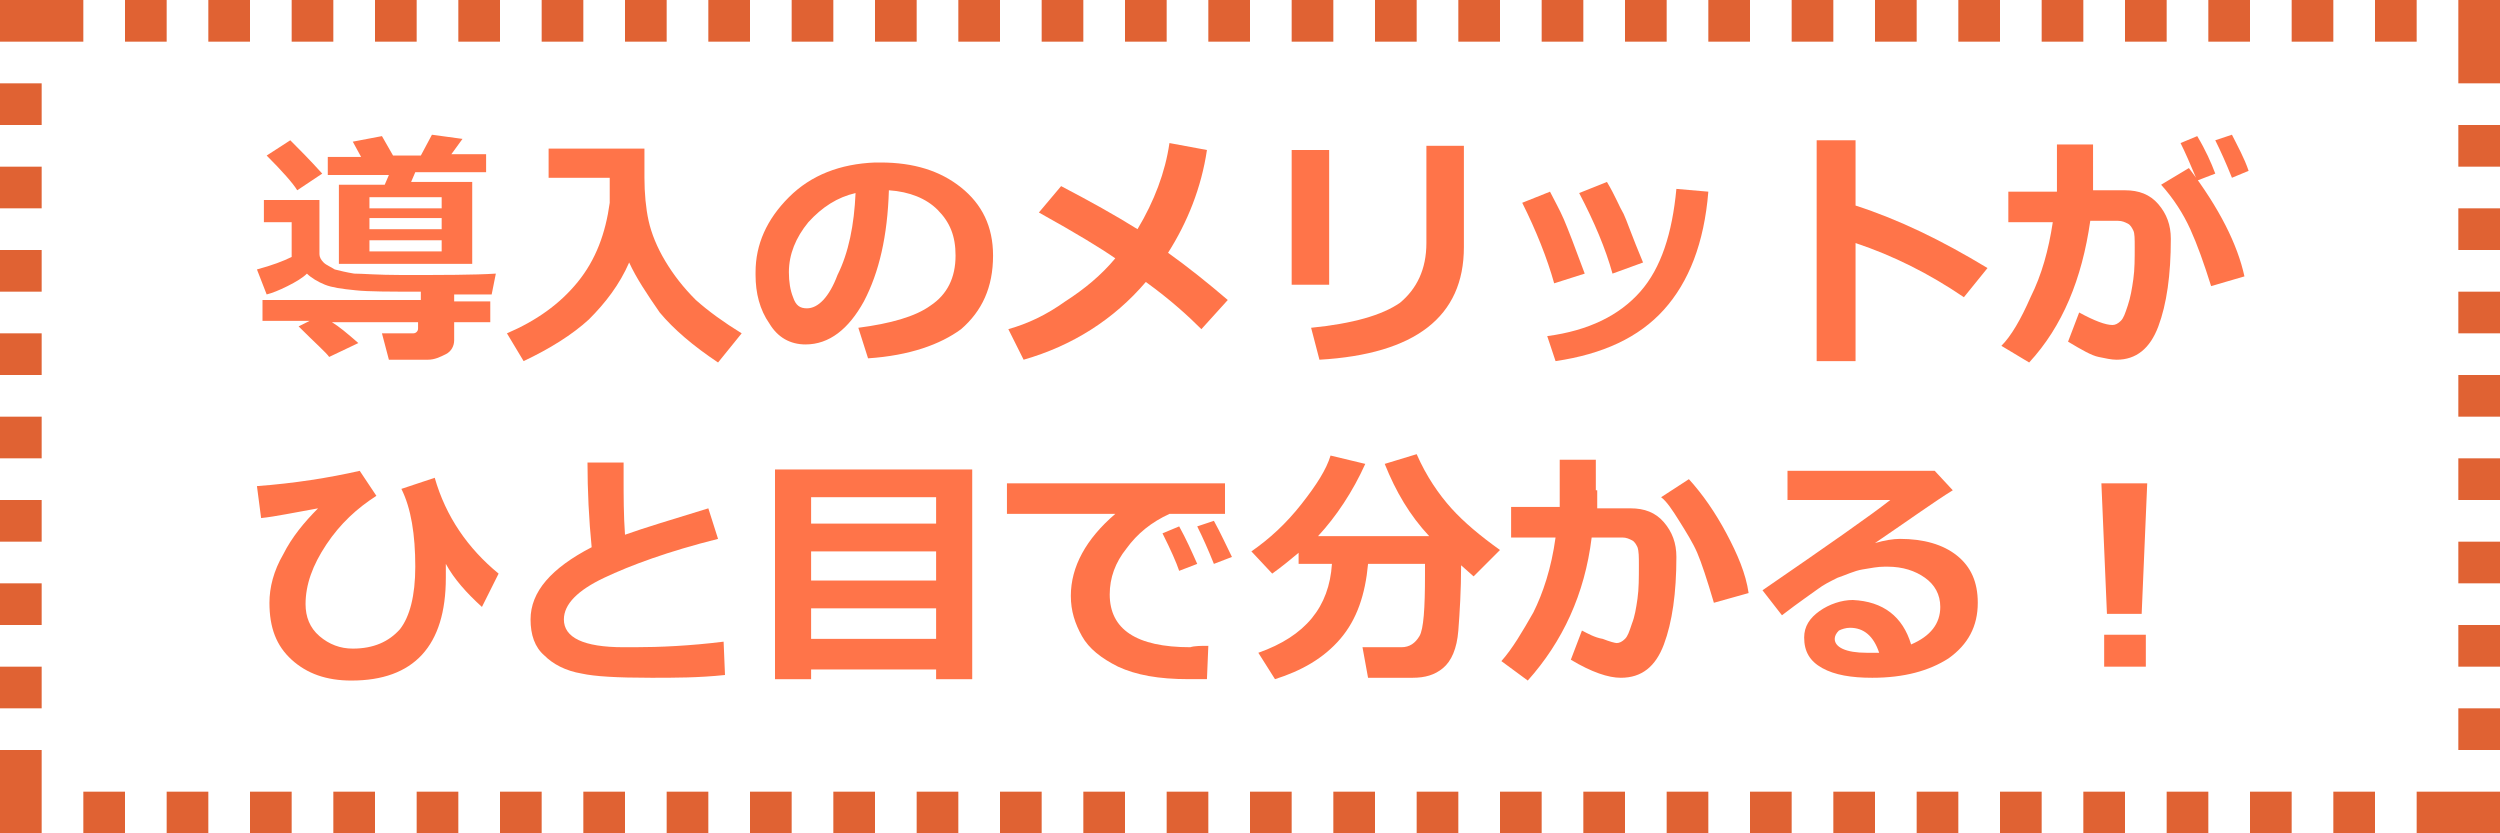
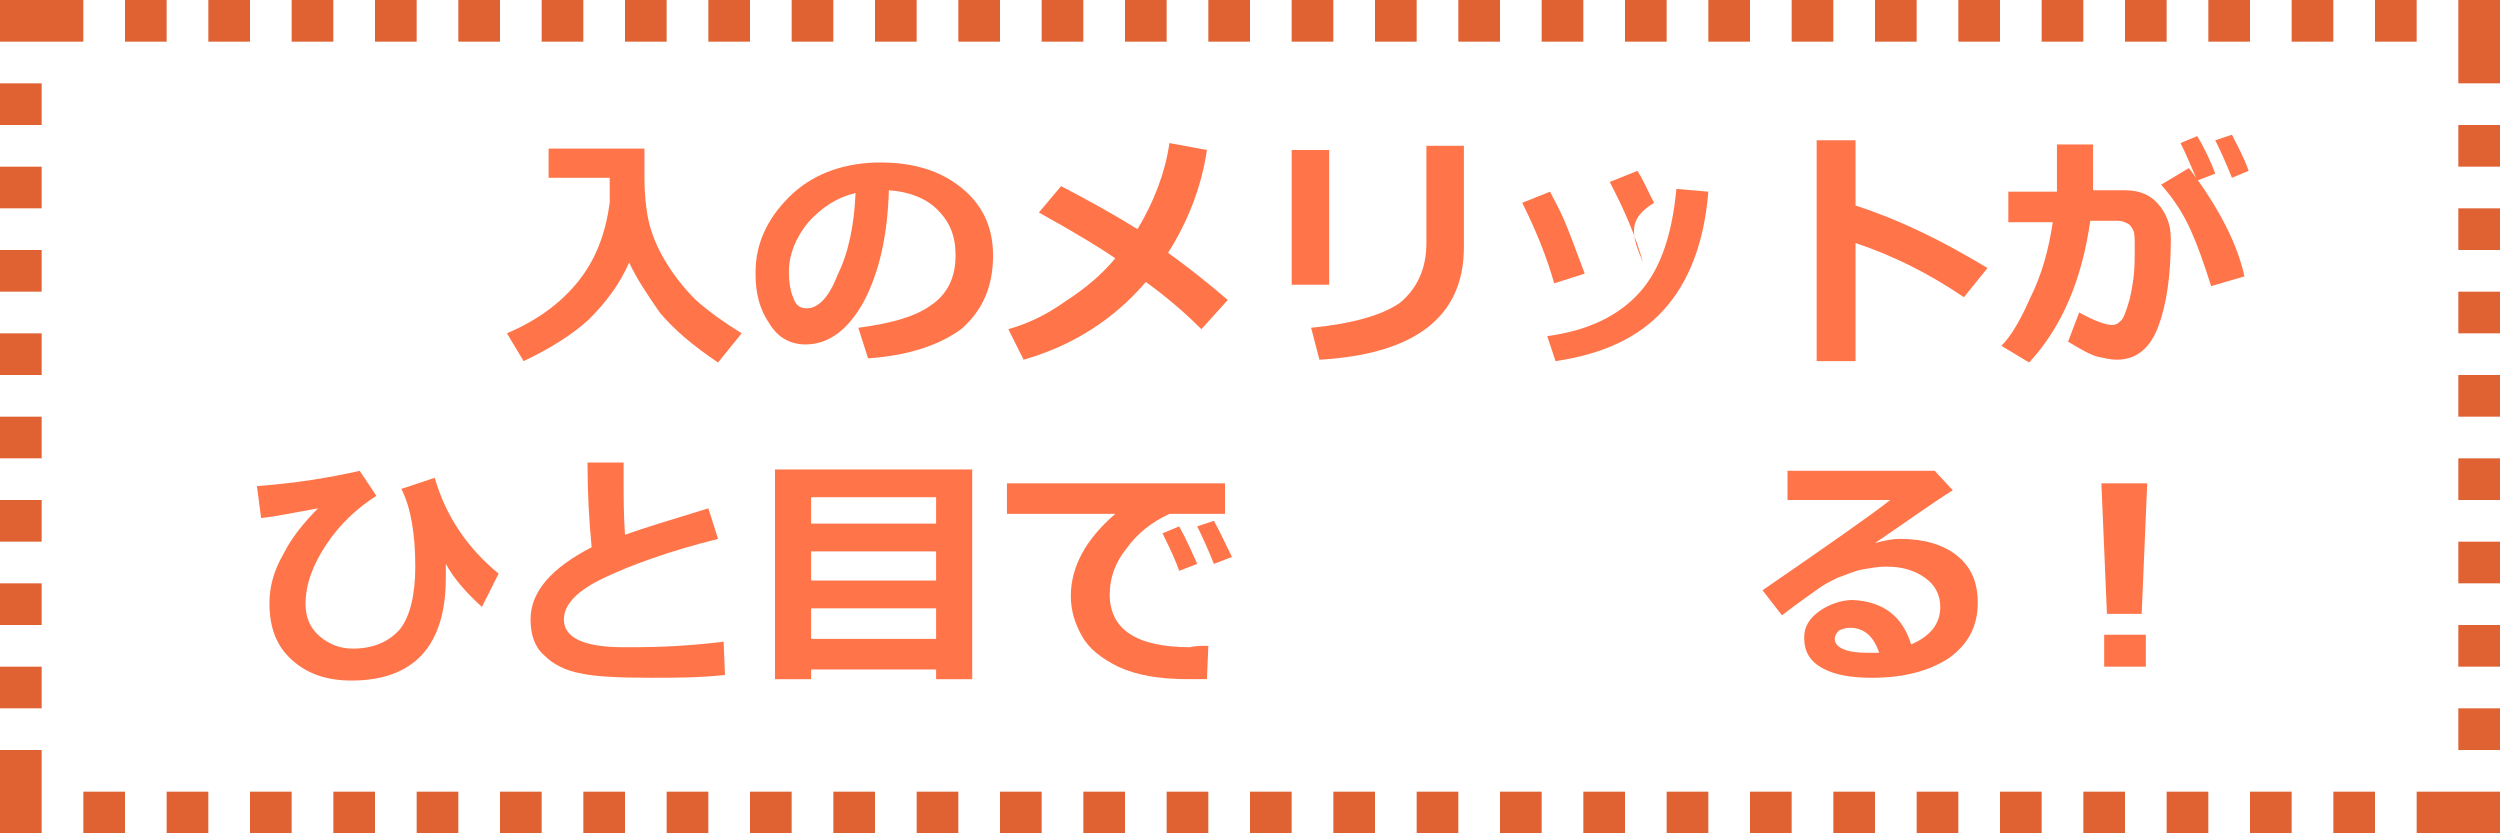
<svg xmlns="http://www.w3.org/2000/svg" version="1.1" id="レイヤー_1" x="0px" y="0px" width="180px" height="60px" viewBox="0 0 180 60" enable-background="new 0 0 180 60" xml:space="preserve">
  <g>
    <g>
-       <rect fill="#FFFFFF" width="180" height="60" />
      <path fill="#E06233" d="M180,0h-3v3l0,0v3h3V0L180,0z M174,0h-3v3h3V0L174,0z M168,0h-3v3h3V0L168,0z M162,0h-3v3h3V0L162,0z     M156,0h-3v3h3V0L156,0z M150,0h-3v3h3V0L150,0z M144,0h-3v3h3V0L144,0z M138,0h-3v3h3V0L138,0z M132,0h-3v3h3V0L132,0z M126,0h-3    v3h3V0L126,0z M120,0h-3v3h3V0L120,0z M114,0h-3v3h3V0L114,0z M108,0h-3v3h3V0L108,0z M102,0h-3v3h3V0L102,0z M96,0h-3v3h3V0L96,0    z M90,0h-3v3h3V0L90,0z M84,0h-3v3h3V0L84,0z M78,0h-3v3h3V0L78,0z M72,0h-3v3h3V0L72,0z M66,0h-3v3h3V0L66,0z M60,0h-3v3h3V0    L60,0z M54,0h-3v3h3V0L54,0z M48,0h-3v3h3V0L48,0z M42,0h-3v3h3V0L42,0z M36,0h-3v3h3V0L36,0z M30,0h-3v3h3V0L30,0z M24,0h-3v3h3    V0L24,0z M18,0h-3v3h3V0L18,0z M12,0H9v3h3V0L12,0z M6,0H0v3h3l0,0h3V0L6,0z M3,6H0v3h3V6L3,6z M3,12H0v3h3V12L3,12z M3,18H0v3h3    V18L3,18z M3,24H0v3h3V24L3,24z M3,30H0v3h3V30L3,30z M3,36H0v3h3V36L3,36z M3,42H0v3h3V42L3,42z M3,48H0v3h3V48L3,48z M3,54H0v3    l0,0v3h3v-3l0,0V54L3,54z M9,57H6v3h3V57L9,57z M15,57h-3v3h3V57L15,57z M21,57h-3v3h3V57L21,57z M27,57h-3v3h3V57L27,57z M33,57    h-3v3h3V57L33,57z M39,57h-3v3h3V57L39,57z M45,57h-3v3h3V57L45,57z M51,57h-3v3h3V57L51,57z M57,57h-3v3h3V57L57,57z M63,57h-3v3    h3V57L63,57z M69,57h-3v3h3V57L69,57z M75,57h-3v3h3V57L75,57z M81,57h-3v3h3V57L81,57z M87,57h-3v3h3V57L87,57z M93,57h-3v3h3V57    L93,57z M99,57h-3v3h3V57L99,57z M105,57h-3v3h3V57L105,57z M111,57h-3v3h3V57L111,57z M117,57h-3v3h3V57L117,57z M123,57h-3v3h3    V57L123,57z M129,57h-3v3h3V57L129,57z M135,57h-3v3h3V57L135,57z M141,57h-3v3h3V57L141,57z M147,57h-3v3h3V57L147,57z M153,57    h-3v3h3V57L153,57z M159,57h-3v3h3V57L159,57z M165,57h-3v3h3V57L165,57z M171,57h-3v3h3V57L171,57z M177,57h-3v3h3V57L177,57z     M180,57h-3v3h3V57L180,57z M180,51h-3v3h3V51L180,51z M180,45h-3v3h3V45L180,45z M180,39h-3v3h3V39L180,39z M180,33h-3v3h3V33    L180,33z M180,27h-3v3h3V27L180,27z M180,21h-3v3h3V21L180,21z M180,15h-3v3h3V15L180,15z M180,9h-3v3h3V9L180,9z" />
    </g>
    <g>
      <g>
-         <path fill="#FF7449" d="M25.8,24.7l-2.1,1c-0.2-0.3-1-1-2.2-2.2l0.8-0.4h-3.4v-1.5h11.4v-0.6c-2.2,0-3.8,0-4.7-0.1     c-1-0.1-1.7-0.2-2.2-0.4c-0.5-0.2-1-0.5-1.3-0.8c-0.3,0.3-0.8,0.6-1.4,0.9c-0.6,0.3-1.1,0.5-1.5,0.6l-0.7-1.8     c1.1-0.3,1.9-0.6,2.5-0.9V16h-2v-1.6H23v3.9c0,0.2,0.1,0.4,0.3,0.6c0.2,0.2,0.5,0.3,0.8,0.5c0.4,0.1,0.8,0.2,1.4,0.3     c0.6,0,1.7,0.1,3.4,0.1c3,0,5.2,0,6.8-0.1l-0.3,1.5l-2.7,0v0.5h2.6v1.5h-2.6v1.3c0,0.4-0.2,0.8-0.6,1c-0.4,0.2-0.8,0.4-1.3,0.4     h-2.8L27.5,24h2.2c0.1,0,0.2,0,0.3-0.1c0.1-0.1,0.1-0.2,0.1-0.3v-0.4h-6.2C24.4,23.5,25,24,25.8,24.7z M23.2,12.5l-1.8,1.2     c-0.3-0.5-1.1-1.4-2.2-2.5l1.7-1.1C21.5,10.7,22.3,11.5,23.2,12.5z M24.4,19v-5.7h3.3l0.3-0.7h-4.4v-1.3H26l-0.6-1.1l2.1-0.4     l0.8,1.4h2l0.8-1.5l2.2,0.3l-0.8,1.1h2.5v1.3h-5.1l-0.3,0.7h4.4V19H24.4z M31.8,15v-0.8h-5.2V15H31.8z M26.6,16.5h5.2v-0.8h-5.2     V16.5z M26.6,18.1h5.2v-0.8h-5.2V18.1z" />
        <path fill="#FF7449" d="M45.3,18.9c-0.7,1.6-1.7,2.9-2.9,4.1c-1.2,1.1-2.8,2.1-4.7,3l-1.2-2c2.1-0.9,3.8-2.1,5.1-3.7     c1.3-1.6,2-3.5,2.3-5.7v-1.8l-4.4,0v-2.1h6.9c0,0.1,0,0.3,0,0.5v1.6c0,1.1,0.1,2.2,0.3,3.1c0.2,0.9,0.6,1.9,1.2,2.9     c0.6,1,1.3,1.9,2.2,2.8c0.9,0.8,2,1.6,3.3,2.4l-1.7,2.1c-1.8-1.2-3.2-2.4-4.2-3.6C46.6,21.2,45.8,20,45.3,18.9z" />
        <path fill="#FF7449" d="M62.5,25.8l-0.7-2.2c2.3-0.3,4.1-0.8,5.2-1.6c1.2-0.8,1.8-2,1.8-3.6c0-1.4-0.4-2.4-1.3-3.3     c-0.8-0.8-2-1.3-3.5-1.4c-0.1,3.3-0.7,5.9-1.8,8c-1.1,2-2.5,3.1-4.2,3.1c-1.1,0-2-0.5-2.6-1.5c-0.7-1-1-2.2-1-3.5v-0.2     c0-2,0.8-3.8,2.4-5.4c1.6-1.6,3.7-2.4,6.2-2.5h0.4c2.4,0,4.3,0.6,5.8,1.8s2.3,2.8,2.3,4.9c0,2.3-0.8,4-2.3,5.3     C67.7,24.8,65.5,25.6,62.5,25.8z M61.6,13.9c-1.3,0.3-2.4,1-3.4,2.1c-0.9,1.1-1.4,2.3-1.4,3.6c0,0.7,0.1,1.3,0.3,1.8     c0.2,0.6,0.5,0.8,1,0.8c0.8,0,1.6-0.8,2.2-2.4C61.1,18.2,61.5,16.2,61.6,13.9z" />
        <path fill="#FF7449" d="M86.9,10.8c-0.4,2.7-1.4,5.2-2.8,7.4c1.4,1,2.9,2.2,4.3,3.4l-1.9,2.1c-0.9-0.9-2.2-2.1-4-3.4     c-2.3,2.7-5.3,4.6-8.8,5.6l-1.1-2.2c1.4-0.4,2.7-1,4.1-2c1.4-0.9,2.6-1.9,3.6-3.1c-1-0.7-2.8-1.8-5.5-3.3l1.6-1.9     c2.1,1.1,3.9,2.1,5.5,3.1c1.2-2,2-4.1,2.3-6.2L86.9,10.8z" />
        <path fill="#FF7449" d="M95.7,20.5H93v-9.7h2.7V20.5z M105.4,17.8c0,5-3.5,7.7-10.4,8.1l-0.6-2.3c3-0.3,5.1-0.9,6.4-1.8     c1.2-1,1.9-2.4,1.9-4.3v-7h2.7V17.8z" />
-         <path fill="#FF7449" d="M114.1,19.7l-2.2,0.7c-0.5-1.8-1.3-3.8-2.3-5.8l2-0.8c0.3,0.6,0.7,1.3,1,2     C112.9,16.5,113.4,17.8,114.1,19.7z M123,13.8c-0.3,3.7-1.4,6.5-3.2,8.5c-1.8,2-4.4,3.2-7.8,3.7l-0.6-1.8c3-0.4,5.2-1.5,6.7-3.2     c1.5-1.7,2.3-4.2,2.6-7.4L123,13.8z M118.3,18.9l-2.2,0.8c-0.5-1.8-1.3-3.7-2.4-5.8l2-0.8c0.6,1,0.9,1.8,1.2,2.3     C117.1,15.8,117.5,17,118.3,18.9z" />
+         <path fill="#FF7449" d="M114.1,19.7l-2.2,0.7c-0.5-1.8-1.3-3.8-2.3-5.8l2-0.8c0.3,0.6,0.7,1.3,1,2     C112.9,16.5,113.4,17.8,114.1,19.7z M123,13.8c-0.3,3.7-1.4,6.5-3.2,8.5c-1.8,2-4.4,3.2-7.8,3.7l-0.6-1.8c3-0.4,5.2-1.5,6.7-3.2     c1.5-1.7,2.3-4.2,2.6-7.4L123,13.8z M118.3,18.9c-0.5-1.8-1.3-3.7-2.4-5.8l2-0.8c0.6,1,0.9,1.8,1.2,2.3     C117.1,15.8,117.5,17,118.3,18.9z" />
        <path fill="#FF7449" d="M143.1,19.3l-1.7,2.1c-2.5-1.7-5.1-3-7.8-3.9V26h-2.8V10.1h2.8v4.7C136.7,15.8,139.8,17.3,143.1,19.3z" />
        <path fill="#FF7449" d="M150.7,12.3c0,0.4,0,0.8,0,1.4h2.3c1,0,1.8,0.3,2.4,1c0.6,0.7,0.9,1.5,0.9,2.5c0,2.6-0.3,4.7-0.9,6.3     c-0.6,1.6-1.6,2.4-3,2.4c-0.4,0-0.8-0.1-1.3-0.2c-0.5-0.1-1.2-0.5-2.2-1.1l0.8-2.1c1.1,0.6,1.9,0.9,2.4,0.9     c0.2,0,0.4-0.1,0.6-0.3c0.2-0.2,0.3-0.5,0.5-1.1c0.2-0.6,0.3-1.2,0.4-1.9c0.1-0.7,0.1-1.5,0.1-2.3c0-0.6,0-1-0.1-1.2     c-0.1-0.2-0.2-0.4-0.4-0.5c-0.2-0.1-0.4-0.2-0.7-0.2h-2c-0.6,4.2-2,7.6-4.4,10.2l-2-1.2c0.7-0.7,1.4-1.9,2.1-3.5     c0.8-1.6,1.3-3.4,1.6-5.4h-3.2v-2.2h3.5l0-3.4h2.6V12.3z M161.6,19.9l-2.4,0.7c-0.5-1.6-1-3-1.5-4.1c-0.5-1.1-1.2-2.2-2.1-3.2     l2-1.2C159.8,15,161.1,17.6,161.6,19.9z M159.5,12.5l-1.3,0.5c-0.5-1.2-0.9-2.1-1.2-2.7l1.2-0.5     C158.8,10.8,159.2,11.7,159.5,12.5z M161.9,12.3l-1.2,0.5c-0.4-1-0.8-1.9-1.2-2.7l1.2-0.4C161.1,10.5,161.6,11.4,161.9,12.3z" />
        <path fill="#FF7449" d="M35.9,41.3l-1.2,2.4c-1.1-1-2-2-2.6-3.1c0,0.3,0,0.6,0,1c0,4.9-2.3,7.4-6.8,7.4c-1.8,0-3.2-0.5-4.3-1.5     c-1.1-1-1.6-2.3-1.6-4.1c0-1.1,0.3-2.3,1-3.5c0.6-1.2,1.5-2.3,2.5-3.3c-1.7,0.3-3.1,0.6-4.1,0.7L18.5,35c2.7-0.2,5.2-0.6,7.4-1.1     l1.2,1.8c-1.4,0.9-2.6,2-3.6,3.5c-1,1.5-1.5,2.9-1.5,4.3c0,0.9,0.3,1.7,1,2.3s1.5,0.9,2.4,0.9c1.5,0,2.6-0.5,3.4-1.4     c0.7-0.9,1.1-2.4,1.1-4.5c0-2.3-0.3-4.2-1-5.6l2.4-0.8C32.1,37.2,33.7,39.5,35.9,41.3z" />
        <path fill="#FF7449" d="M52.2,48.6c-1.9,0.2-3.6,0.2-5.3,0.2c-2.5,0-4.1-0.1-5-0.3c-1.2-0.2-2.1-0.7-2.7-1.3     c-0.7-0.6-1-1.5-1-2.6c0-2,1.5-3.7,4.4-5.2c-0.2-2-0.3-4.1-0.3-6.1h2.6l0,0.8v0.3c0,1.3,0,2.7,0.1,4.1c1.4-0.5,3.4-1.1,6-1.9     l0.7,2.2c-3.6,0.9-6.3,1.9-8.2,2.8s-2.9,1.9-2.9,3c0,1.3,1.4,2,4.3,2h0.8c1.8,0,4-0.1,6.4-0.4L52.2,48.6z" />
        <path fill="#FF7449" d="M67.4,48.2h-9v0.7h-2.6V33.8H70v15.1h-2.6V48.2z M67.4,37.7v-1.9h-9v1.9H67.4z M58.4,41.8h9v-2.1h-9V41.8     z M58.4,46h9v-2.2h-9V46z" />
        <path fill="#FF7449" d="M87,46.5l-0.1,2.4c-0.6,0-1.1,0-1.3,0c-2.2,0-3.8-0.3-5.1-0.9c-1.2-0.6-2.1-1.3-2.6-2.2     c-0.5-0.9-0.8-1.8-0.8-2.9c0-2.1,1.1-4.1,3.2-5.9L72.5,37v-2.2h15.7V37h-4c-1.3,0.6-2.3,1.4-3.1,2.5c-0.8,1-1.2,2.1-1.2,3.3     c0,2.5,1.9,3.8,5.8,3.8C86,46.5,86.5,46.5,87,46.5z M86.2,40.6l-1.3,0.5c-0.2-0.6-0.6-1.5-1.2-2.7l1.2-0.5     C85.4,38.8,85.8,39.7,86.2,40.6z M88.7,40.1l-1.3,0.5c-0.4-1-0.8-1.9-1.2-2.7l1.2-0.4C87.9,38.4,88.3,39.3,88.7,40.1z" />
-         <path fill="#FF7449" d="M98.5,40.6c-0.2,2.2-0.8,4-2,5.4c-1.2,1.4-2.8,2.3-4.7,2.9L90.6,47c3.4-1.2,5.1-3.3,5.3-6.4h-2.4v-0.8     c-0.6,0.5-1.2,1-1.9,1.5l-1.5-1.6c1.3-0.9,2.5-2,3.6-3.4c1.1-1.4,1.8-2.5,2.1-3.5l2.5,0.6c-0.9,2-2.1,3.8-3.4,5.2h8     c-1.4-1.5-2.4-3.2-3.2-5.2l2.3-0.7c0.7,1.6,1.6,2.9,2.5,3.9c0.9,1,2.1,2,3.5,3l-1.9,1.9l-0.9-0.8c0,1.8-0.1,3.4-0.2,4.7     c-0.1,1.3-0.5,2.2-1.1,2.7c-0.6,0.5-1.3,0.7-2.2,0.7h-3.2l-0.4-2.2h2.8c0.6,0,1-0.3,1.3-0.8c0.3-0.5,0.4-2,0.4-4.4v-0.8H98.5z" />
-         <path fill="#FF7449" d="M115,35.3c0,0.4,0,0.8,0,1.3h2.4c1,0,1.8,0.3,2.4,1c0.6,0.7,0.9,1.5,0.9,2.5c0,2.6-0.3,4.7-0.9,6.3     c-0.6,1.6-1.6,2.4-3.1,2.4c-0.9,0-2.1-0.4-3.6-1.3l0.8-2.1c0.4,0.2,0.9,0.5,1.5,0.6c0.5,0.2,0.9,0.3,1,0.3c0.2,0,0.4-0.1,0.6-0.3     c0.2-0.2,0.3-0.5,0.5-1.1c0.2-0.5,0.3-1.1,0.4-1.8c0.1-0.7,0.1-1.5,0.1-2.4c0-0.6,0-1-0.1-1.3c-0.1-0.2-0.2-0.4-0.4-0.5     c-0.2-0.1-0.4-0.2-0.7-0.2h-2.2c-0.5,4.1-2.1,7.5-4.6,10.3l-1.9-1.4c0.8-0.9,1.5-2.1,2.3-3.5c0.7-1.4,1.3-3.2,1.6-5.4h-3.2v-2.2     h3.5v-3.4h2.6V35.3z M125.9,42.7l-2.5,0.7c-0.5-1.7-0.9-2.9-1.2-3.6c-0.3-0.7-0.8-1.5-1.3-2.3c-0.5-0.8-0.9-1.4-1.3-1.7l2-1.3     c1,1.1,1.9,2.4,2.7,3.9C125.1,39.9,125.7,41.3,125.9,42.7z" />
        <path fill="#FF7449" d="M137.6,46.4c1.4-0.6,2.1-1.5,2.1-2.7c0-0.9-0.4-1.6-1.1-2.1c-0.7-0.5-1.6-0.8-2.7-0.8h-0.2     c-0.5,0-1,0.1-1.6,0.2s-1.2,0.4-1.8,0.6c-0.6,0.3-1,0.5-1.4,0.8c-0.4,0.3-1.3,0.9-2.6,1.9l-1.4-1.8c4.8-3.3,7.8-5.4,9.2-6.5h-7.4     v-2.1h10.6l1.3,1.4c-1.3,0.8-3.1,2.1-5.6,3.8c0.7-0.2,1.3-0.3,1.8-0.3c1.7,0,3.1,0.4,4.1,1.2s1.5,1.9,1.5,3.4c0,1.7-0.7,3-2.1,4     c-1.4,0.9-3.2,1.4-5.5,1.4c-1.5,0-2.7-0.2-3.6-0.7c-0.9-0.5-1.3-1.2-1.3-2.2c0-0.8,0.4-1.4,1.1-1.9c0.7-0.5,1.6-0.8,2.4-0.8     C135.6,43.3,137,44.4,137.6,46.4z M135.3,47c-0.4-1.2-1.1-1.8-2.1-1.8c-0.3,0-0.6,0.1-0.8,0.2c-0.2,0.2-0.3,0.4-0.3,0.6     c0,0.6,0.8,1,2.3,1C134.7,47,135,47,135.3,47z" />
        <path fill="#FF7449" d="M154.6,34.8l-0.4,9.4h-2.5l-0.4-9.4H154.6z M154.5,48h-3v-2.3h3V48z" />
      </g>
    </g>
  </g>
</svg>